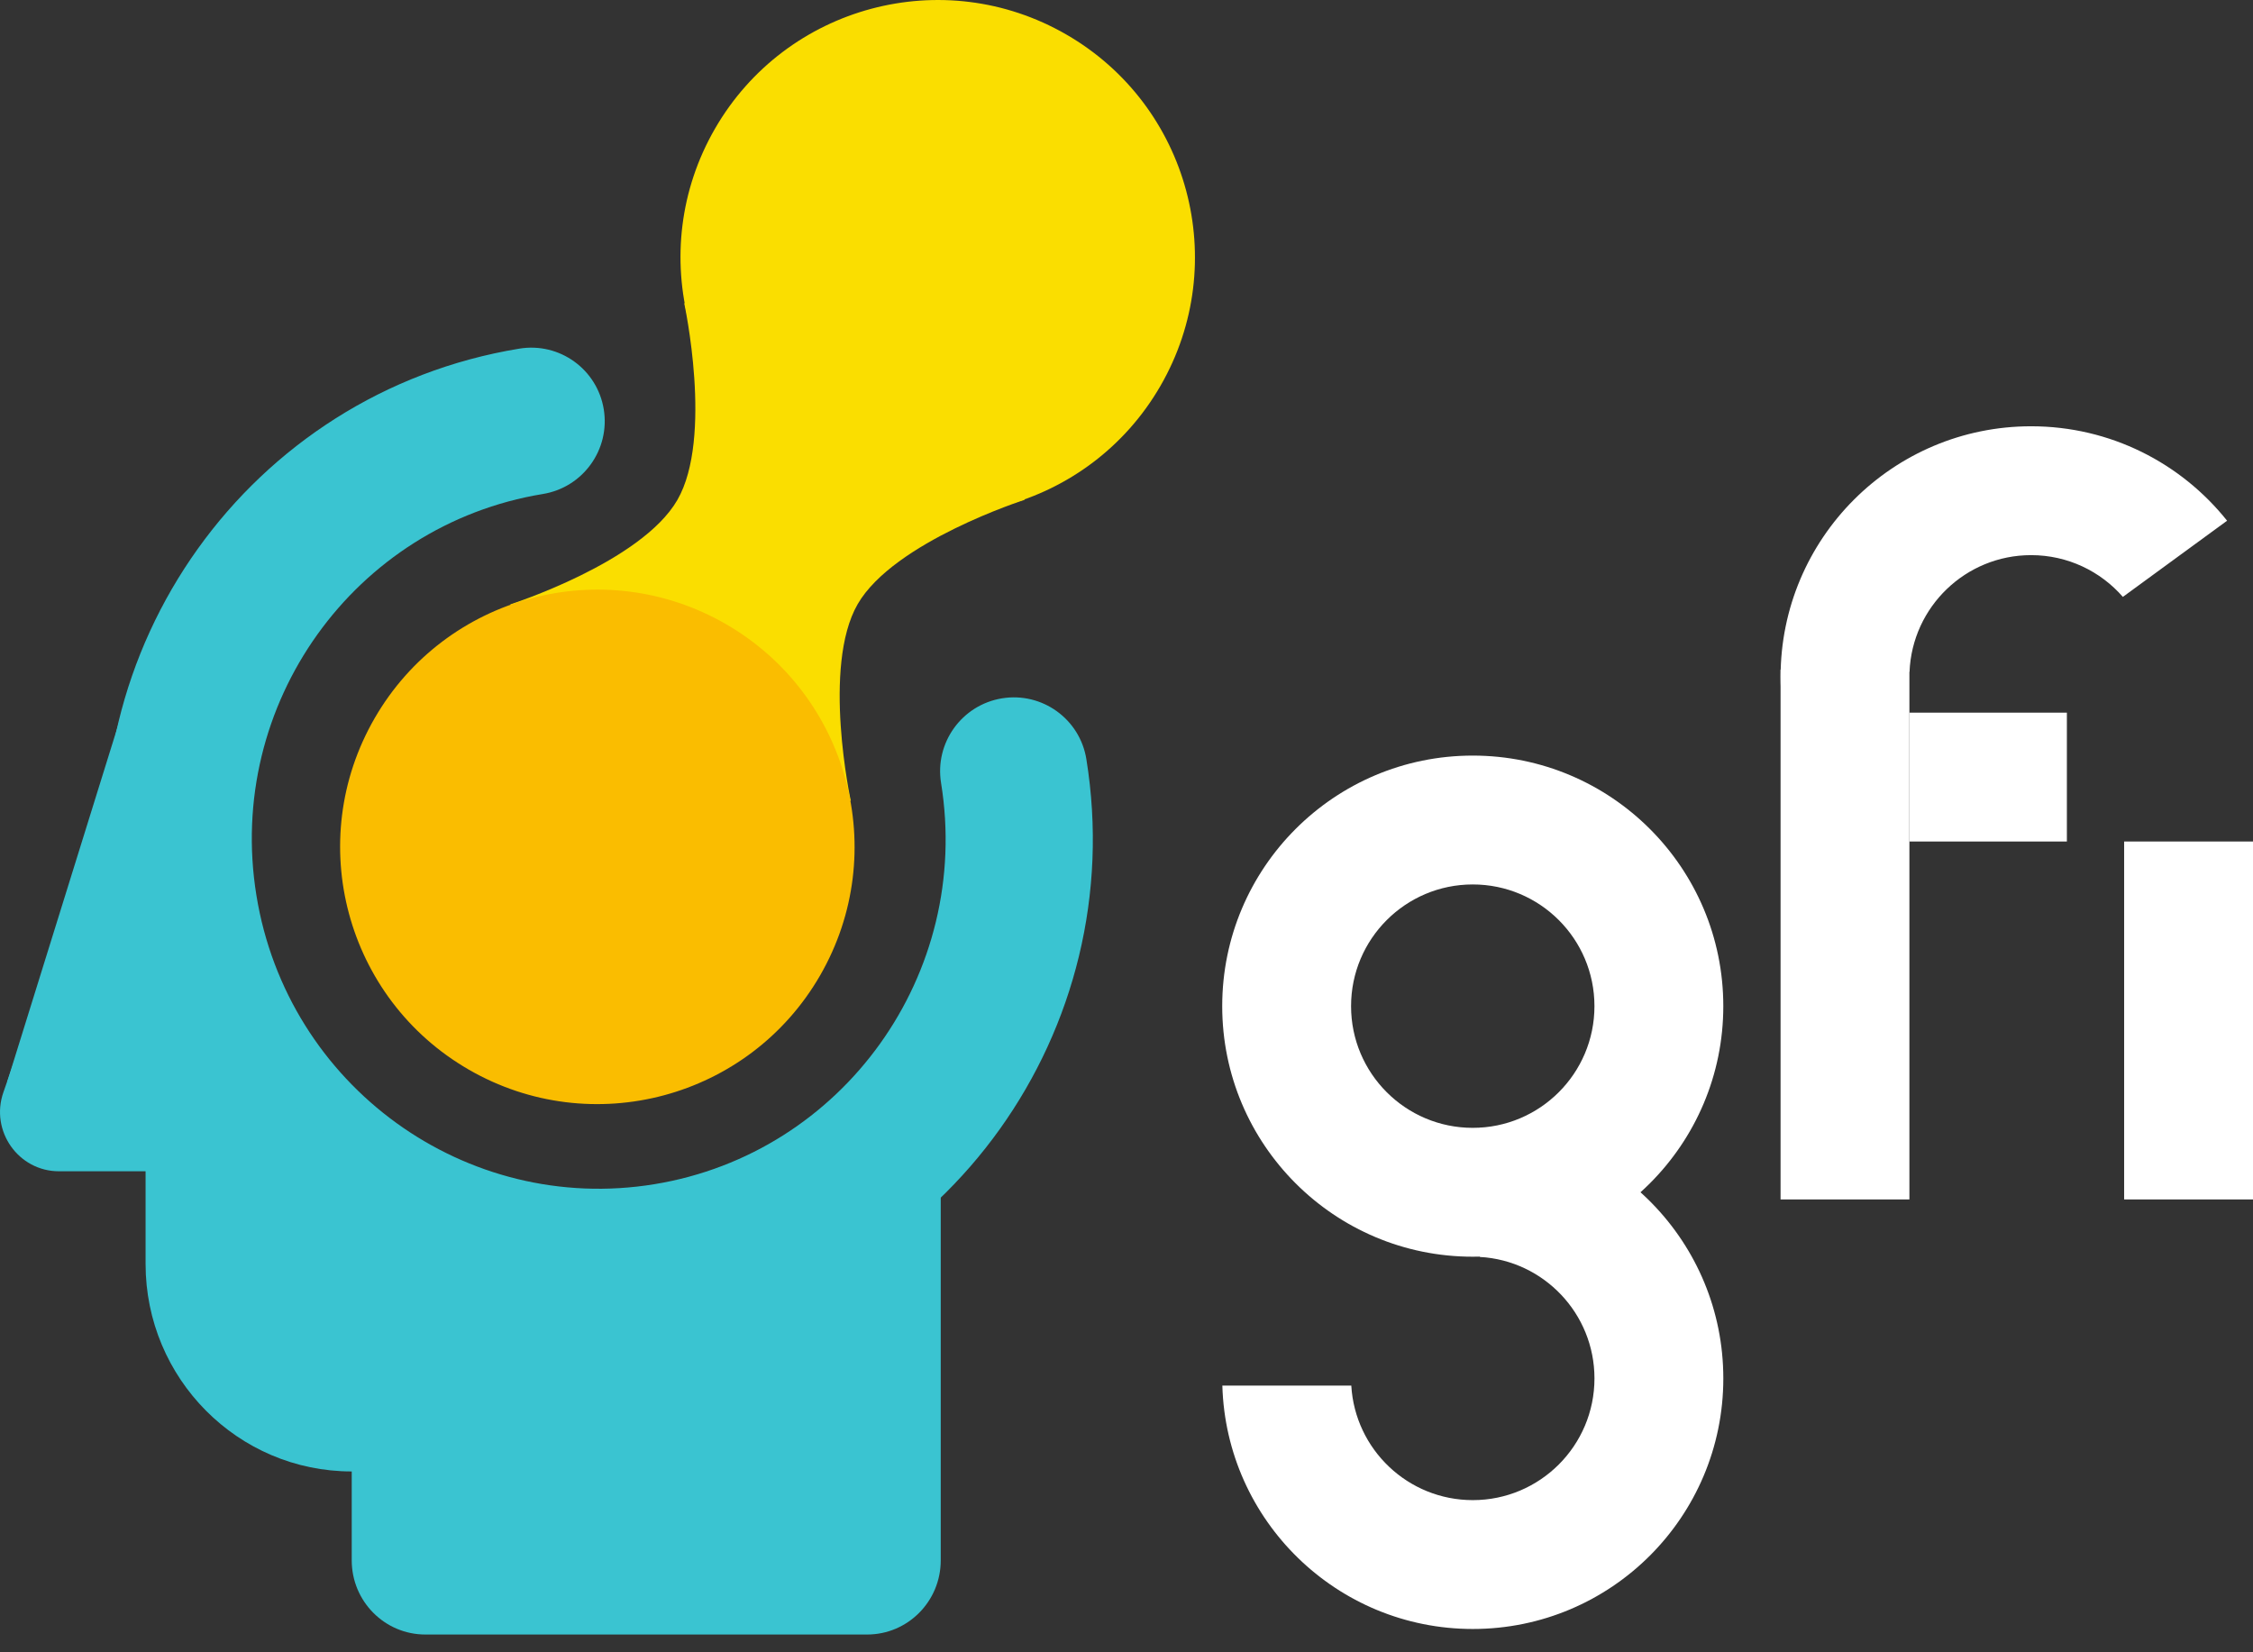
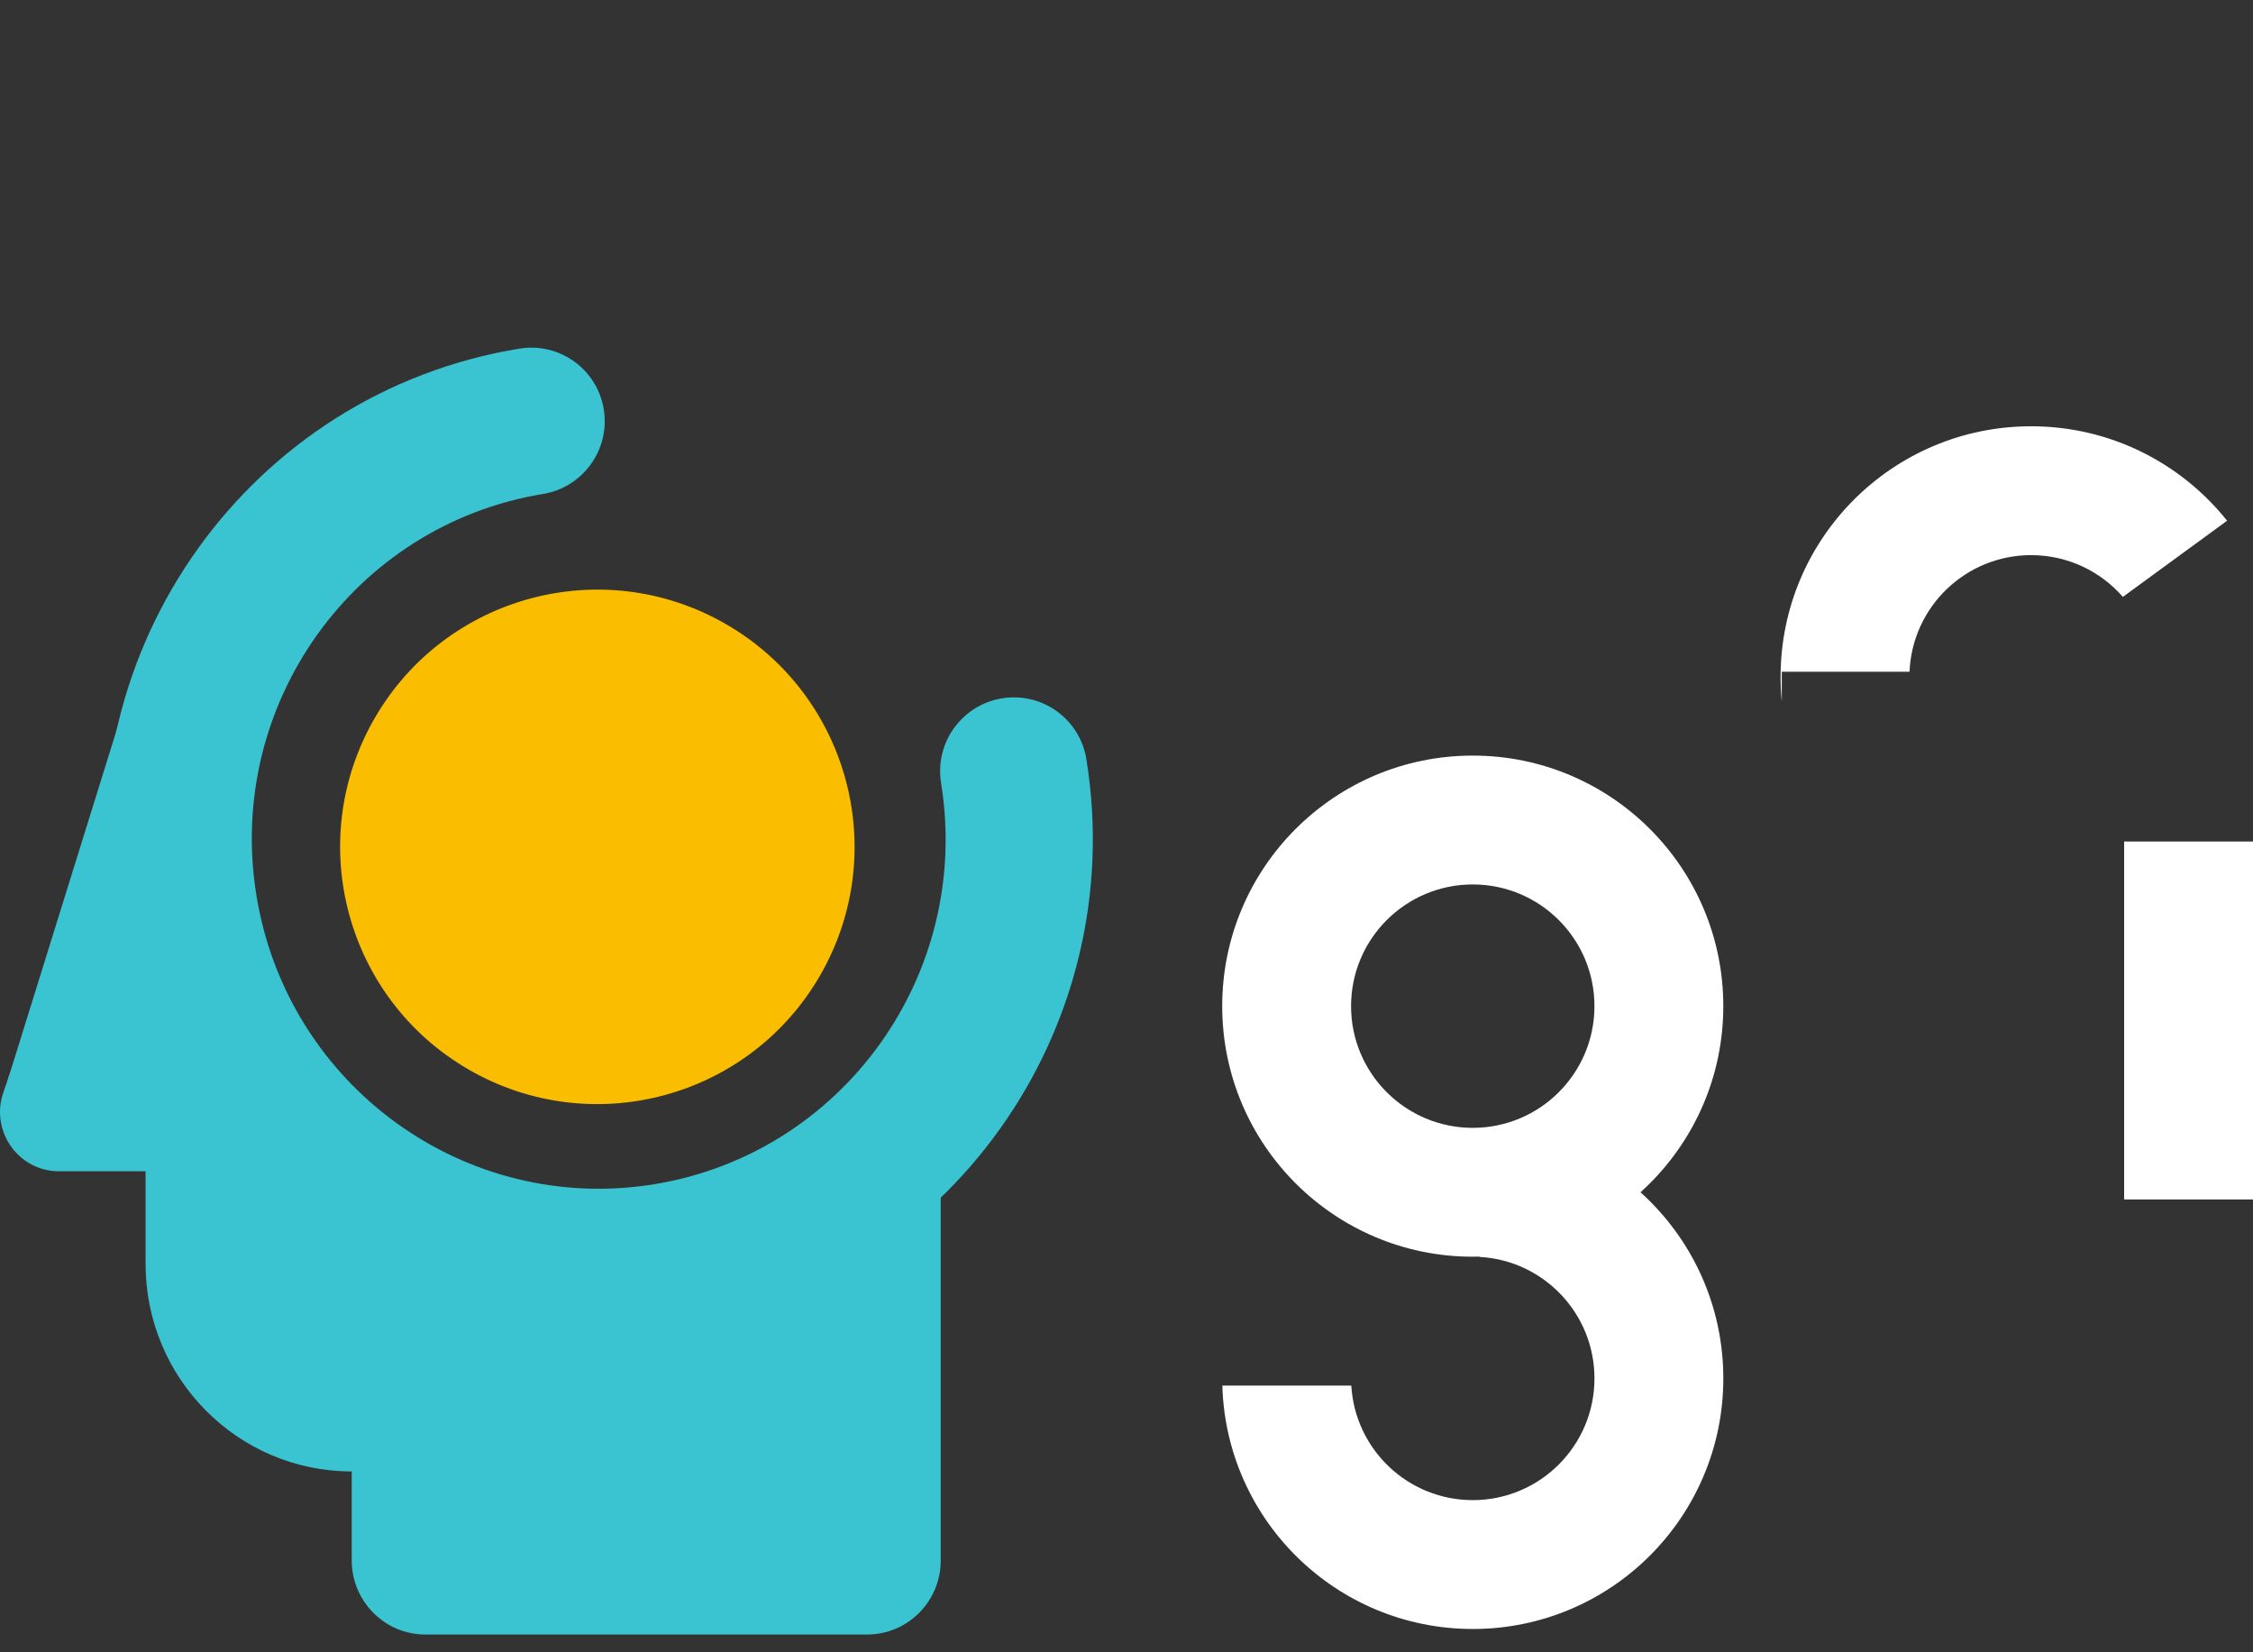
<svg xmlns="http://www.w3.org/2000/svg" width="120" height="88" viewBox="0 0 120 88" fill="none">
  <rect x="0" y="0" width="120" height="88" fill="#333333" stroke="none" />
-   <path d="M56.795 1.838C50.243 -1.945 41.865 0.3 38.082 6.852C34.299 13.404 36.544 21.782 43.096 25.565C49.648 29.348 58.026 27.103 61.809 20.551C65.592 13.999 63.347 5.62 56.795 1.838Z" fill="#FADE00" />
-   <path d="M36.441 16.14L54.585 26.616C54.585 26.616 47.603 28.85 45.682 32.176C43.762 35.502 45.318 42.666 45.318 42.666L27.174 32.191C27.174 32.191 34.156 29.956 36.077 26.63C37.997 23.304 36.441 16.14 36.441 16.14Z" fill="#FADE00" />
  <circle cx="13.699" cy="13.699" r="13.699" transform="matrix(0.5 -0.866 -0.866 -0.5 36.83 63.816)" fill="#FABD00" />
  <path fill-rule="evenodd" clip-rule="evenodd" d="M5.916 48.948C3.585 34.544 13.295 20.924 27.662 18.568C29.8 18.217 31.813 19.666 32.159 21.805C32.505 23.943 31.052 25.96 28.915 26.31C18.868 27.958 12.009 37.505 13.656 47.679C15.302 57.852 24.816 64.715 34.863 63.068C44.91 61.42 51.769 51.872 50.123 41.699C49.777 39.561 51.229 37.544 53.366 37.193C55.504 36.843 57.517 38.292 57.862 40.43C60.193 54.834 50.483 68.454 36.116 70.81C21.748 73.166 8.247 63.351 5.916 48.948Z" fill="#3AC4D1" />
  <path fill-rule="evenodd" clip-rule="evenodd" d="M50.106 54.684C46.264 61.104 39.271 65.397 31.283 65.397C19.154 65.397 9.322 55.5 9.322 43.291C9.322 39.468 10.286 35.871 11.983 32.734C10.545 32.415 8.906 33.094 8.322 34.772L0.179 58.179C-0.535 60.232 0.979 62.381 3.14 62.381H7.754V67.315C7.754 73.419 12.67 78.368 18.734 78.368V83.105C18.734 85.285 20.49 87.053 22.655 87.053H46.185C48.351 87.053 50.106 85.285 50.106 83.105V54.684Z" fill="#3AC4D1" />
  <path fill-rule="evenodd" clip-rule="evenodd" d="M7.086 37.39C7.293 37.455 7.408 37.675 7.344 37.882L1.158 57.768C1.094 57.975 0.874 58.09 0.668 58.025C0.461 57.96 0.346 57.739 0.41 57.532L6.596 37.646C6.66 37.439 6.879 37.325 7.086 37.39Z" fill="#3AC4D1" />
  <path fill-rule="evenodd" clip-rule="evenodd" d="M78.442 60.068C82.022 60.068 84.924 57.166 84.924 53.587C84.924 50.007 82.022 47.105 78.442 47.105C74.863 47.105 71.961 50.007 71.961 53.587C71.961 57.166 74.863 60.068 78.442 60.068ZM78.442 66.931C85.812 66.931 91.787 60.956 91.787 53.587C91.787 46.217 85.812 40.242 78.442 40.242C71.073 40.242 65.098 46.217 65.098 53.587C65.098 60.956 71.073 66.931 78.442 66.931Z" fill="white" />
  <path fill-rule="evenodd" clip-rule="evenodd" d="M71.973 73.795C72.171 77.197 74.992 79.895 78.444 79.895C82.023 79.895 84.925 76.993 84.925 73.413C84.925 69.962 82.227 67.14 78.825 66.943L78.825 60.075C86.019 60.276 91.788 66.171 91.788 73.413C91.788 80.783 85.814 86.758 78.444 86.758C71.201 86.758 65.307 80.988 65.105 73.795H71.973Z" fill="white" />
-   <path d="M94.837 35.667H101.699V63.881H94.837V35.667Z" fill="white" />
  <path d="M113.137 44.818H120V63.881H113.137V44.818Z" fill="white" />
-   <path d="M101.699 44.818V37.955L110.087 37.955V44.818H101.699Z" fill="white" />
  <path d="M113.069 31.79C111.881 30.427 110.132 29.566 108.182 29.566C104.694 29.566 101.849 32.321 101.706 35.775H94.902V37.366C94.859 36.932 94.838 36.492 94.838 36.047C94.838 28.678 100.812 22.703 108.182 22.703C112.408 22.703 116.175 24.668 118.62 27.733L113.069 31.79Z" fill="white" />
</svg>